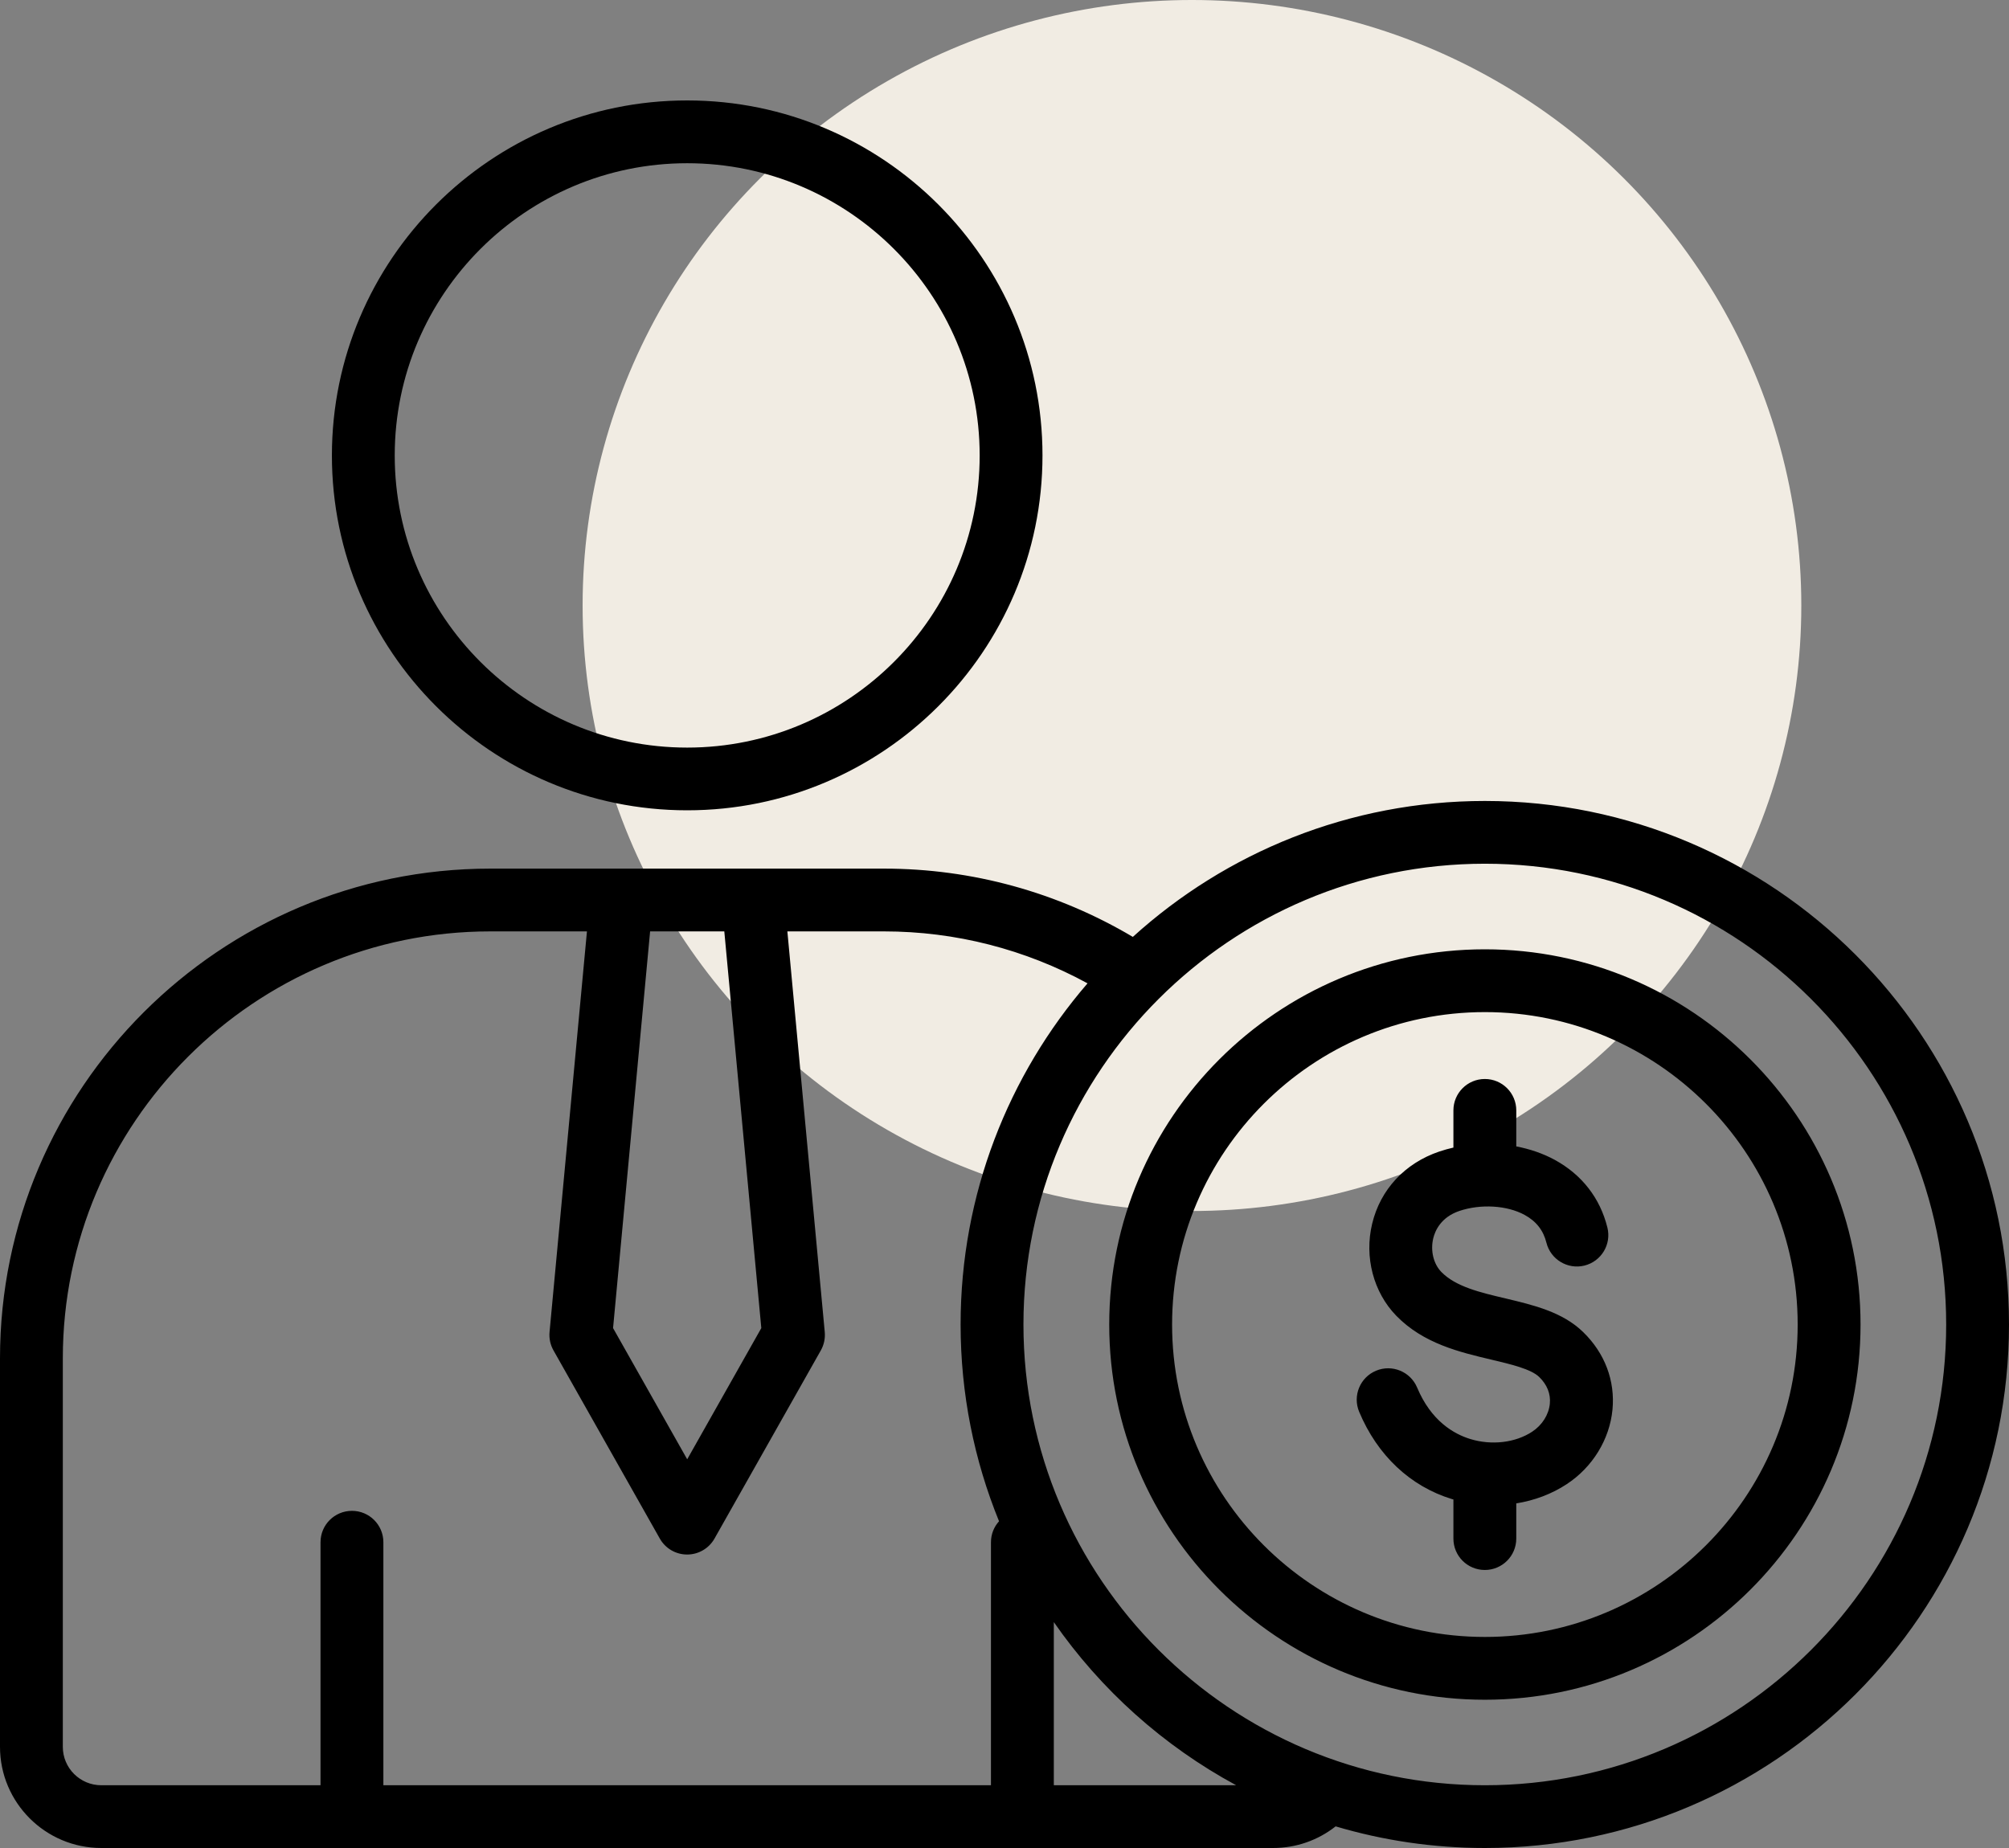
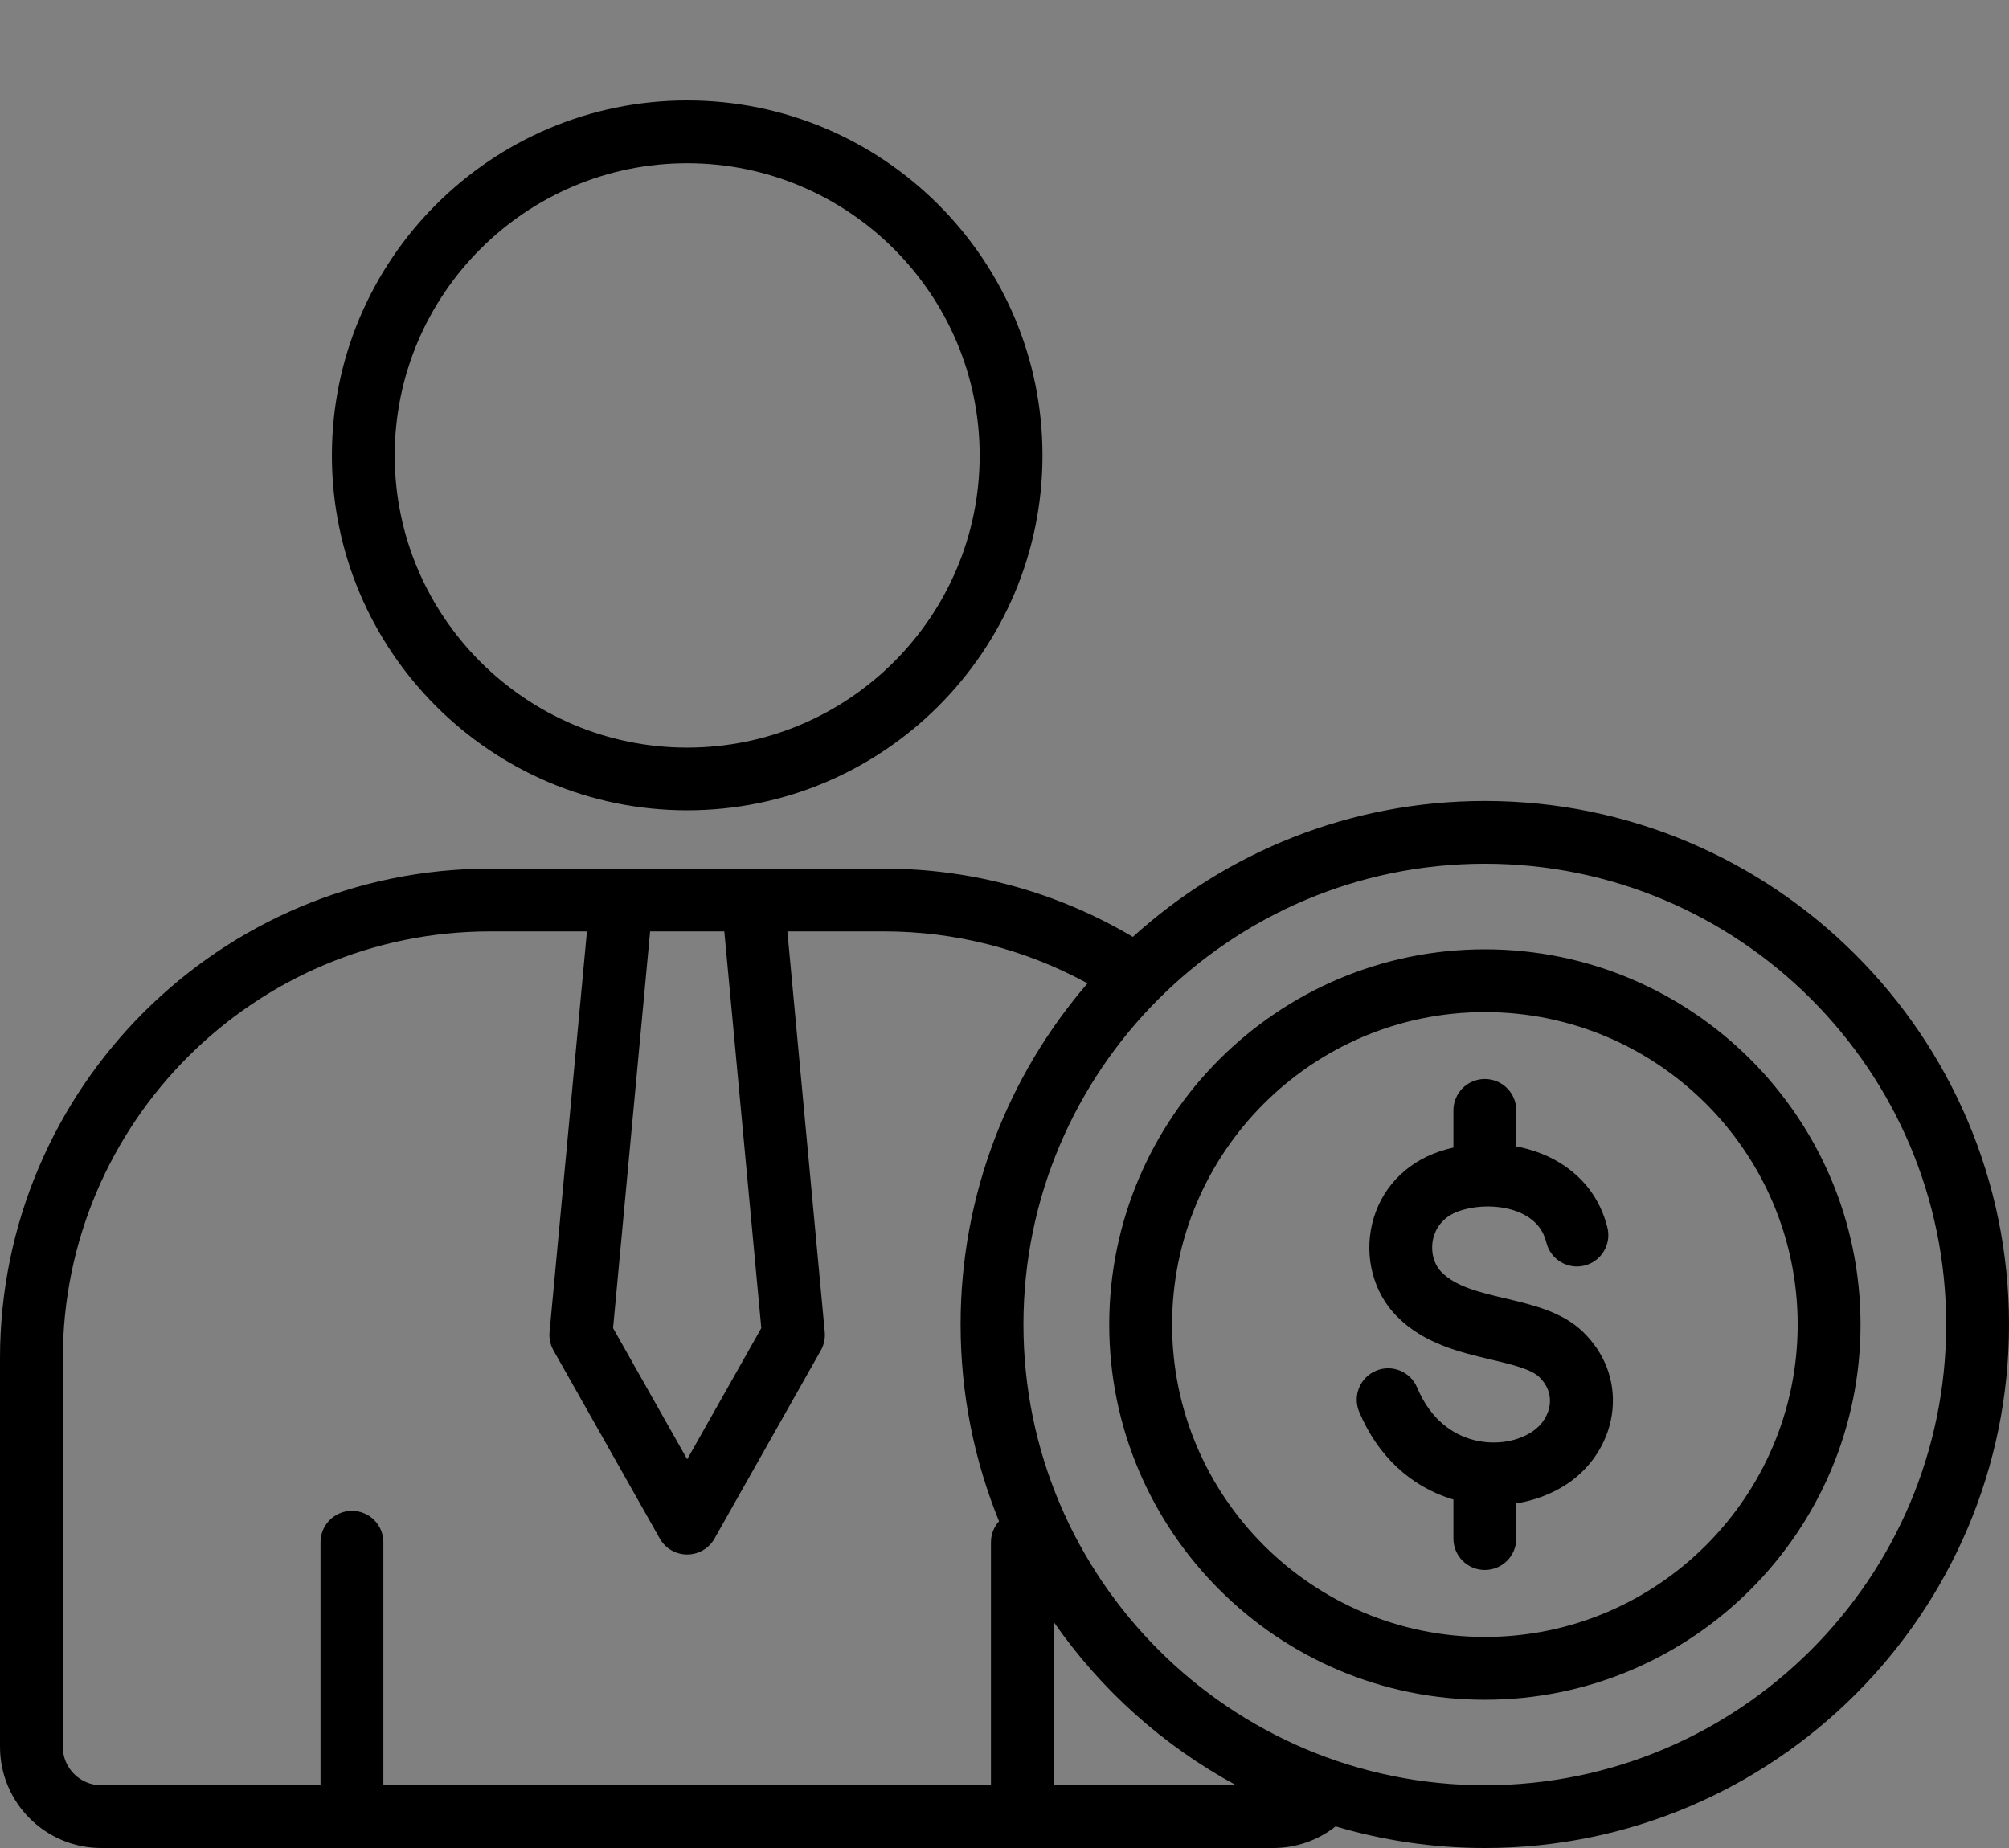
<svg xmlns="http://www.w3.org/2000/svg" width="100" height="92" viewBox="0 0 100 92" fill="none">
  <rect x="0" y="0" width="100" height="92" fill="#808080" stroke="none" />
-   <ellipse cx="59.331" cy="30.144" rx="30.331" ry="30.144" fill="#F1ECE3" />
  <path d="M34.206 40.34C43.957 40.34 51.891 32.414 51.891 22.673C51.891 12.927 43.957 5 34.206 5C24.454 5 16.521 12.927 16.521 22.673C16.519 32.414 24.454 40.34 34.206 40.34ZM34.206 8.126C42.233 8.126 48.764 14.652 48.764 22.675C48.764 30.694 42.233 37.218 34.206 37.218C26.179 37.218 19.648 30.694 19.648 22.675C19.648 14.652 26.179 8.126 34.206 8.126ZM73.911 39.875C67.173 39.875 61.023 42.439 56.388 46.642C52.637 44.417 48.383 43.243 44.004 43.243H30.925C30.921 43.243 30.917 43.243 30.913 43.243H24.405C10.947 43.243 0 54.181 0 67.623V86.964C0 89.741 2.262 92 5.041 92H63.371C64.515 92 65.605 91.616 66.482 90.923C68.837 91.623 71.331 92 73.911 92C88.297 92 100 80.309 100 65.938C100 51.568 88.297 39.875 73.911 39.875ZM37.895 66.117L34.206 72.649L30.516 66.117L32.36 46.368H36.053L37.895 66.117ZM3.127 86.966V67.625C3.127 55.903 12.671 46.368 24.405 46.368H29.216L27.354 66.314C27.325 66.632 27.393 66.95 27.55 67.227L32.843 76.596C33.12 77.088 33.639 77.39 34.204 77.39C34.768 77.39 35.288 77.086 35.565 76.596L40.858 67.227C41.014 66.95 41.082 66.632 41.053 66.314L39.192 46.368H44.002C47.563 46.368 51.027 47.26 54.133 48.954C50.197 53.519 47.815 59.456 47.815 65.938C47.815 69.401 48.496 72.708 49.728 75.734C49.478 76.011 49.326 76.376 49.326 76.778V88.876H19.083V76.778C19.083 75.915 18.384 75.215 17.519 75.215C16.654 75.215 15.954 75.913 15.954 76.778V88.876H5.041C3.986 88.876 3.127 88.02 3.127 86.966ZM52.455 88.876V80.754C54.793 84.122 57.904 86.915 61.531 88.876H52.455ZM73.911 88.876C61.248 88.876 50.943 78.586 50.943 65.938C50.943 53.289 61.246 42.999 73.911 42.999C86.573 42.999 96.873 53.289 96.873 65.938C96.873 78.586 86.571 88.876 73.911 88.876ZM73.911 47.26C63.601 47.26 55.213 55.64 55.213 65.94C55.213 76.239 63.601 84.619 73.911 84.619C84.221 84.619 92.61 76.239 92.61 65.94C92.61 55.64 84.221 47.26 73.911 47.26ZM73.911 81.493C65.326 81.493 58.342 74.516 58.342 65.94C58.342 57.363 65.326 50.386 73.911 50.386C82.497 50.386 89.481 57.363 89.481 65.94C89.481 74.516 82.497 81.493 73.911 81.493ZM78.8 66.312C79.88 67.36 80.401 68.734 80.263 70.177C80.12 71.662 79.266 73.051 77.977 73.892C77.231 74.382 76.372 74.7 75.474 74.844V76.596C75.474 77.459 74.774 78.159 73.909 78.159C73.044 78.159 72.345 77.461 72.345 76.596V74.649C72.319 74.641 72.292 74.635 72.267 74.628C70.198 73.994 68.56 72.452 67.654 70.285C67.32 69.489 67.697 68.573 68.493 68.24C69.29 67.906 70.206 68.283 70.54 69.079C71.234 70.737 72.361 71.387 73.183 71.639C74.245 71.965 75.425 71.826 76.261 71.278C76.763 70.95 77.093 70.427 77.145 69.879C77.192 69.391 77.009 68.933 76.616 68.552C76.208 68.154 75.204 67.918 74.235 67.688C72.651 67.313 70.855 66.89 69.505 65.507C68.365 64.338 67.902 62.582 68.3 60.923C68.708 59.22 69.927 57.909 71.64 57.328C71.87 57.25 72.107 57.185 72.345 57.13V55.279C72.345 54.417 73.044 53.716 73.909 53.716C74.774 53.716 75.474 54.415 75.474 55.279V57.072C76.159 57.203 76.813 57.427 77.395 57.745C78.743 58.483 79.647 59.647 80.01 61.113C80.218 61.95 79.706 62.796 78.868 63.005C78.03 63.212 77.183 62.701 76.974 61.864C76.821 61.251 76.468 60.8 75.892 60.484C75.017 60.006 73.712 59.926 72.642 60.285C71.72 60.598 71.431 61.275 71.341 61.649C71.195 62.264 71.353 62.921 71.745 63.323C72.46 64.057 73.673 64.342 74.956 64.644C76.343 64.976 77.772 65.313 78.8 66.312Z" fill="black" />
</svg>